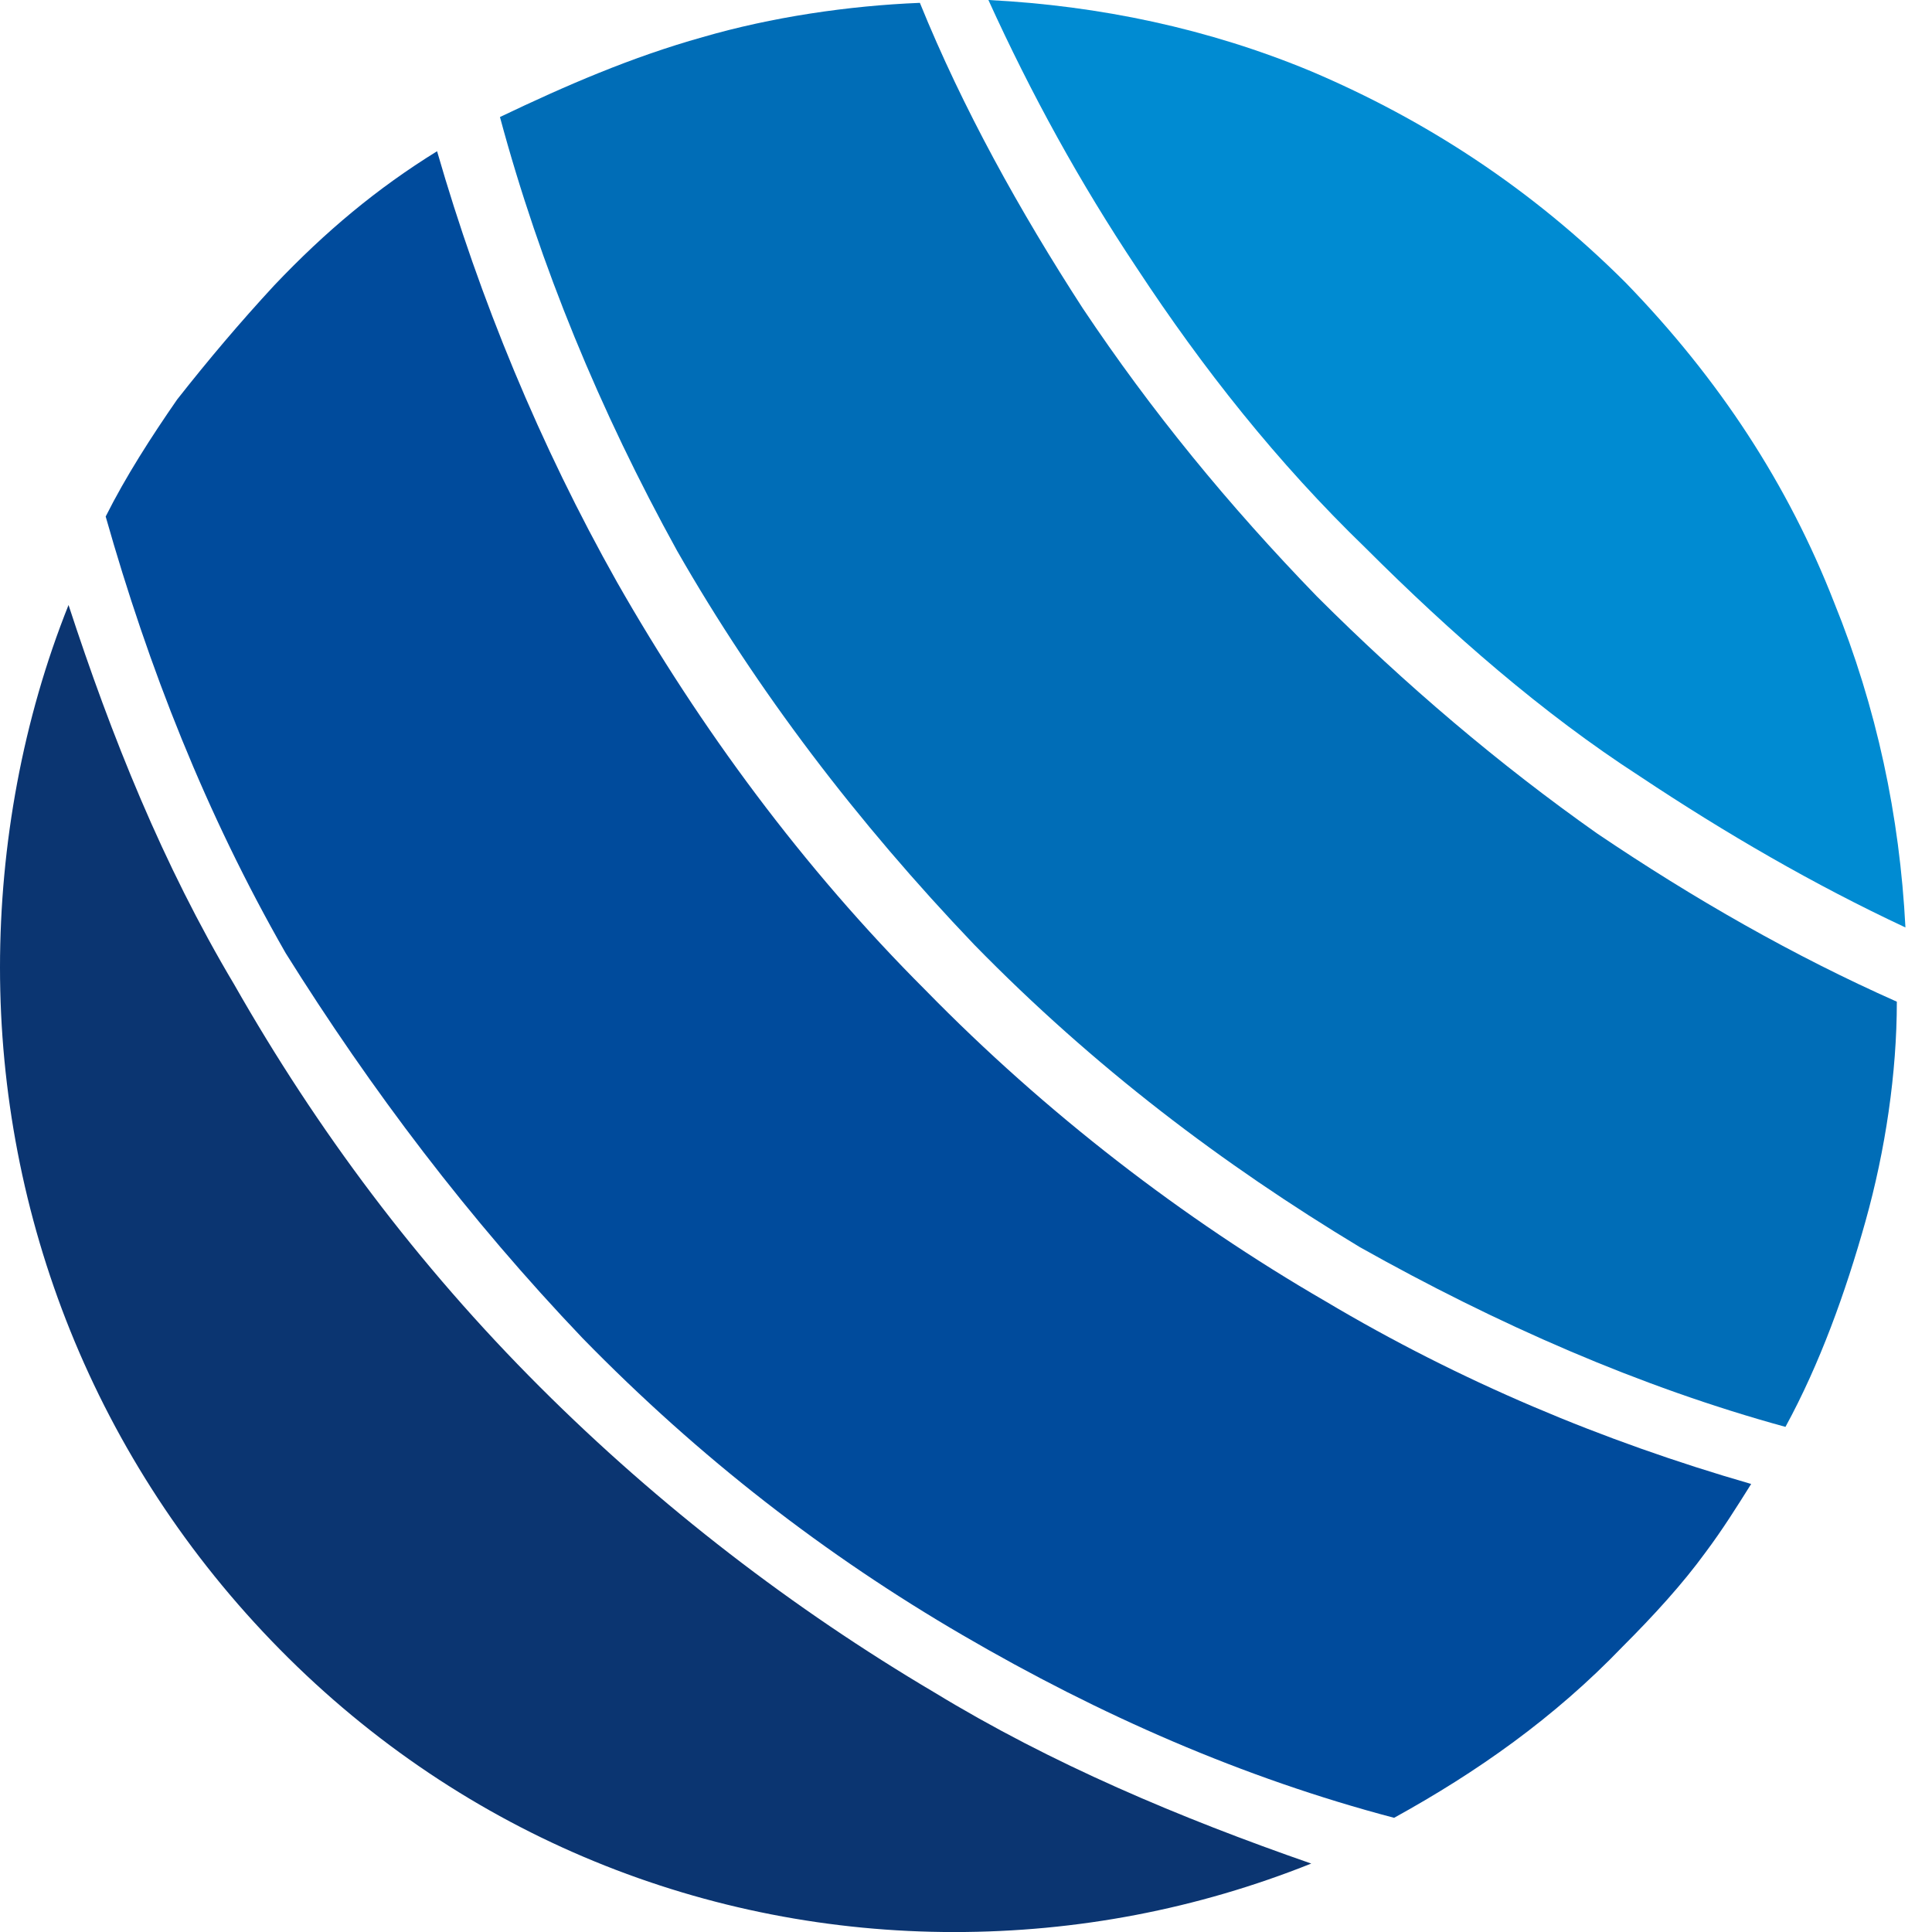
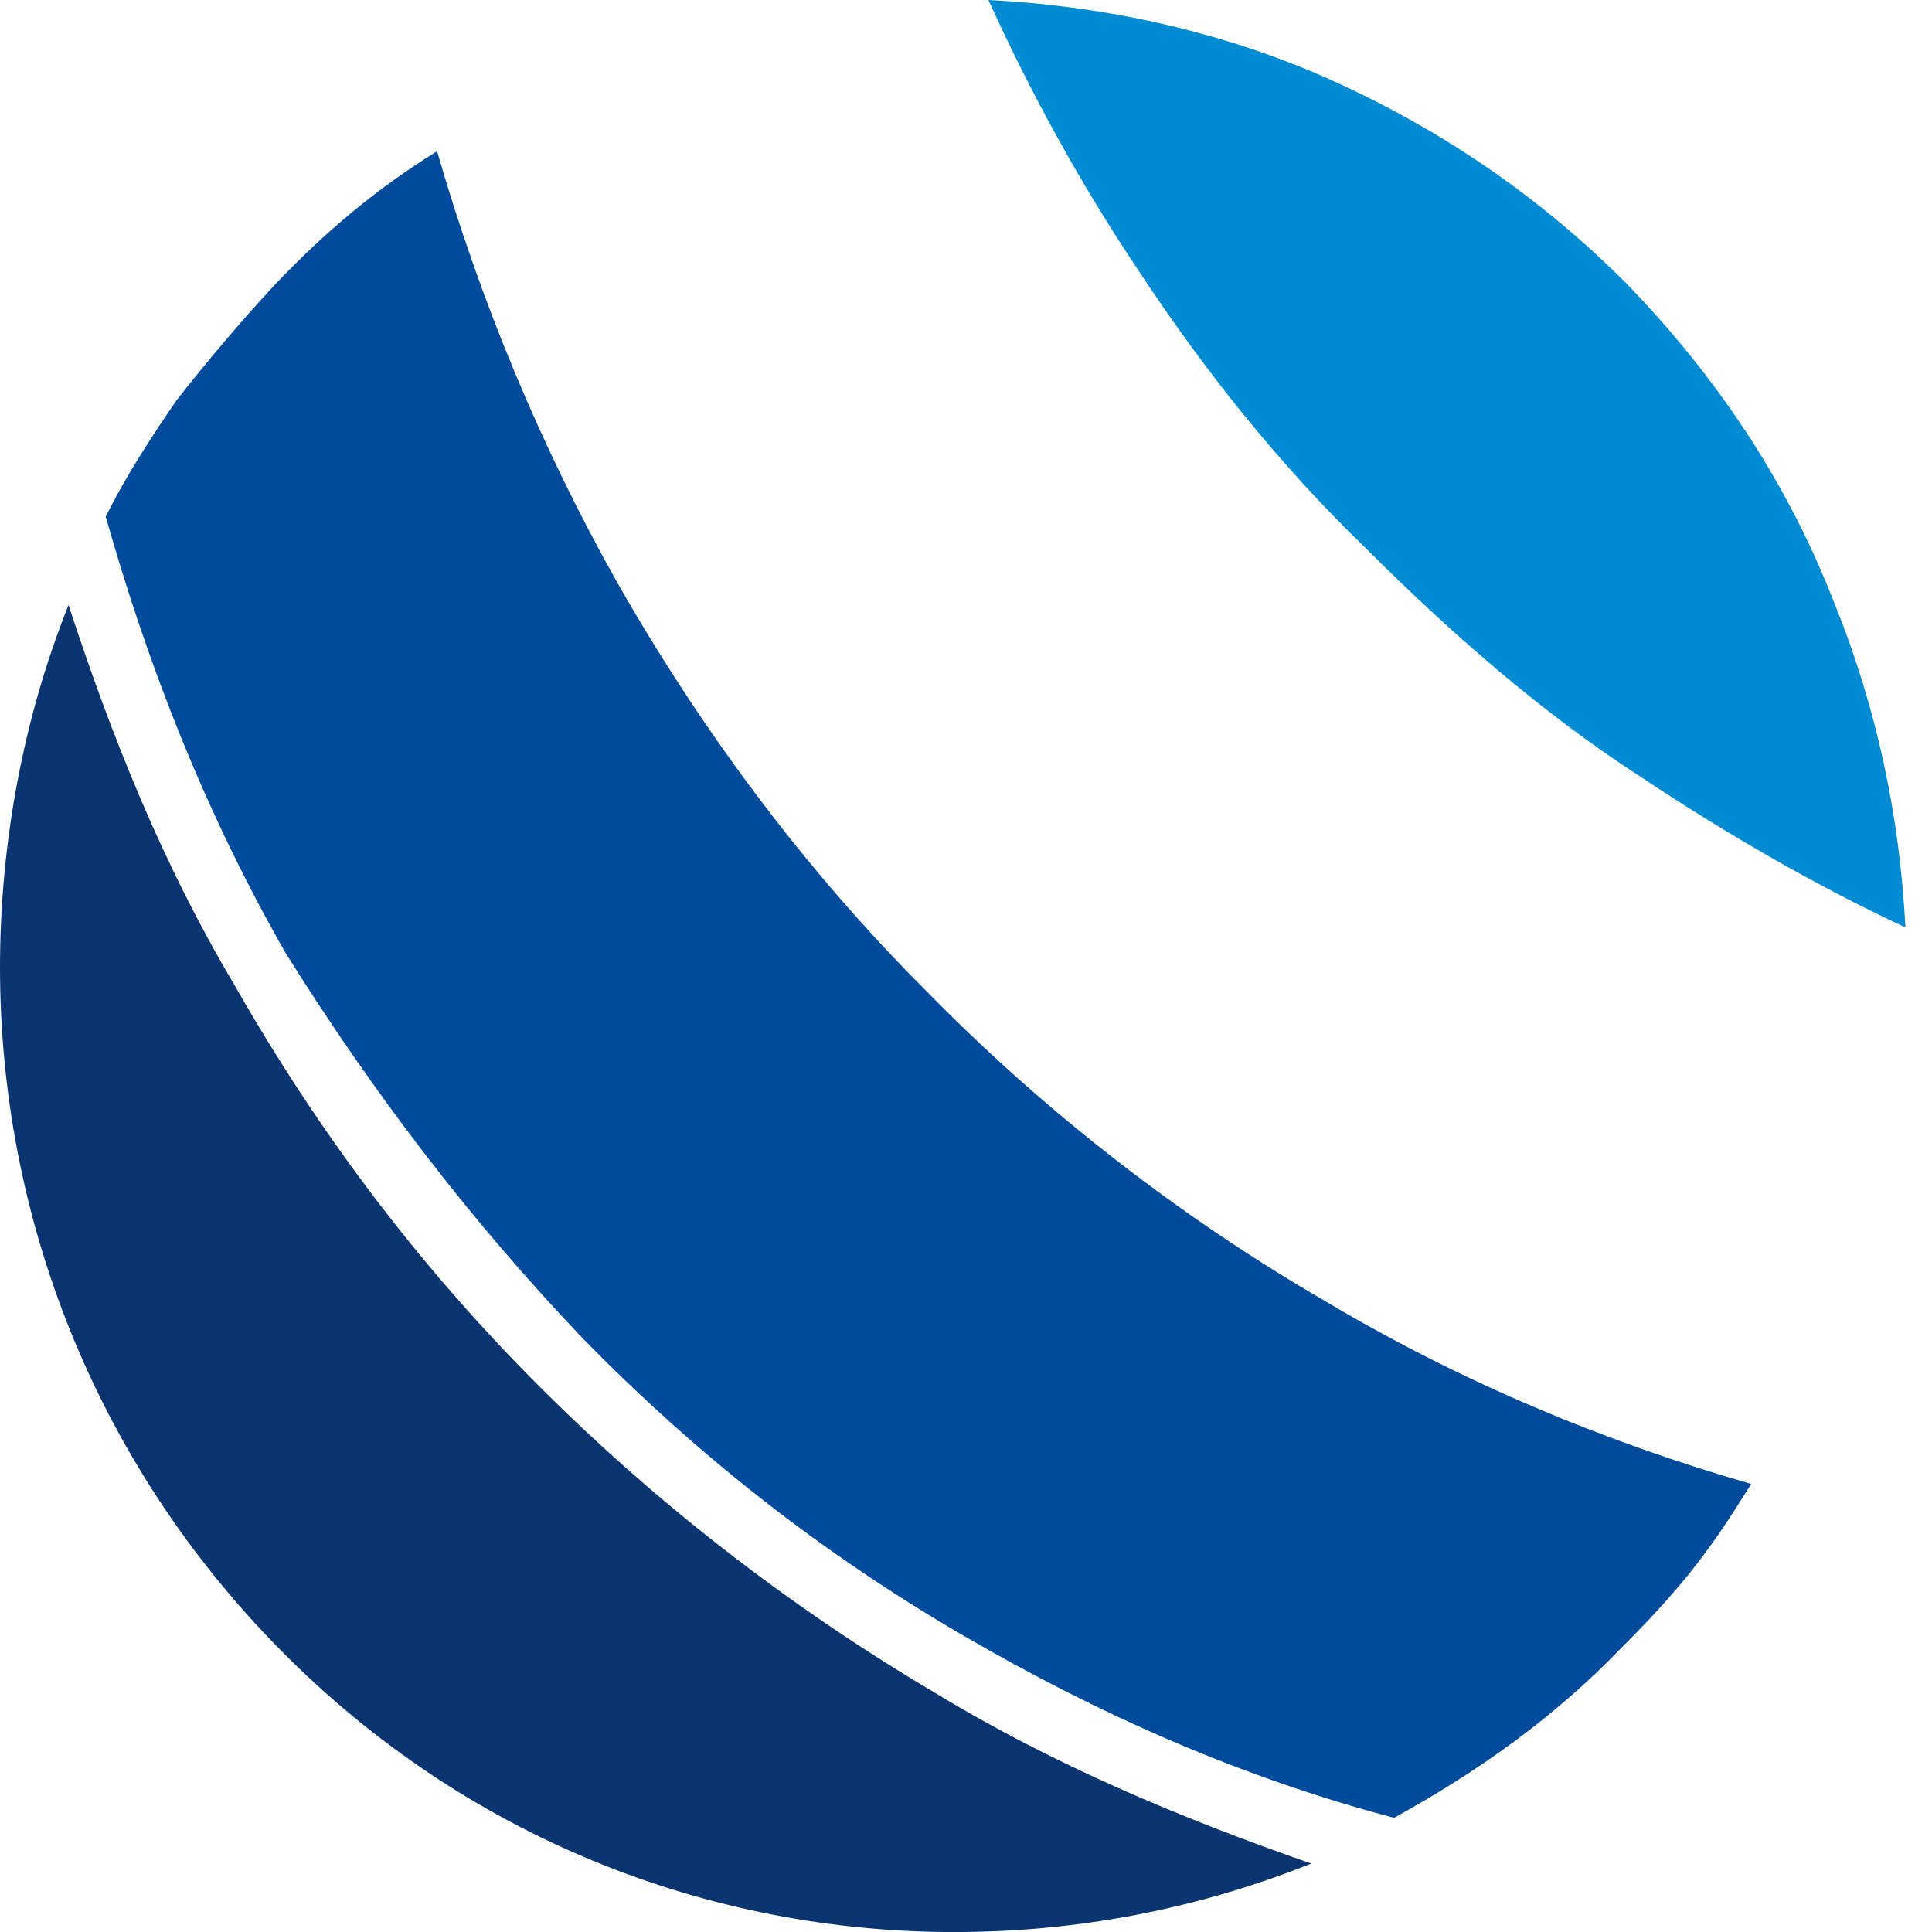
<svg xmlns="http://www.w3.org/2000/svg" width="40" height="40" viewBox="0 0 40 40" fill="none">
  <path fill-rule="evenodd" clip-rule="evenodd" d="M19.34 35.037C16.442 33.324 13.662 31.197 11.178 28.715C8.635 26.175 6.565 23.398 4.85 20.385C3.371 17.903 2.307 15.244 1.419 12.526C0.473 14.89 0 17.489 0 20.03C0 25.17 1.952 30.252 5.796 34.151C9.641 38.051 14.668 40.001 19.755 40.001C22.298 40.001 24.782 39.528 27.148 38.583C24.427 37.637 21.765 36.515 19.34 35.037Z" fill="#0B3571" />
  <path fill-rule="evenodd" clip-rule="evenodd" d="M12.066 27.71C14.491 30.192 17.093 32.201 19.932 33.855C22.771 35.51 25.728 36.809 28.863 37.636C30.578 36.691 32.175 35.569 33.594 34.092C34.245 33.441 34.837 32.792 35.31 32.142C35.664 31.669 35.96 31.196 36.256 30.724C33.18 29.837 30.223 28.597 27.443 26.942C24.486 25.229 21.647 23.043 19.163 20.502C16.62 17.962 14.491 15.066 12.775 12.053C11.178 9.217 9.936 6.204 9.049 3.131C7.807 3.899 6.743 4.786 5.678 5.908C4.968 6.676 4.318 7.444 3.667 8.272C3.135 9.04 2.602 9.867 2.188 10.694C3.076 13.826 4.258 16.839 5.915 19.734C7.689 22.57 9.7 25.229 12.066 27.71Z" fill="#004B9C" />
-   <path fill-rule="evenodd" clip-rule="evenodd" d="M20.169 19.557C22.653 22.098 25.314 24.107 28.153 25.82C30.992 27.415 33.949 28.715 36.966 29.542C37.675 28.242 38.208 26.765 38.622 25.288C39.036 23.811 39.272 22.216 39.272 20.739C37.143 19.794 35.073 18.612 33.062 17.253C31.051 15.835 29.099 14.181 27.266 12.349C25.433 10.458 23.836 8.508 22.416 6.381C21.115 4.372 19.932 2.245 19.045 0.059C17.566 0.118 15.969 0.355 14.55 0.768C13.071 1.182 11.711 1.773 10.351 2.423C11.178 5.495 12.421 8.508 14.018 11.403C15.674 14.299 17.744 17.017 20.169 19.557Z" fill="#006DB7" />
  <path fill-rule="evenodd" clip-rule="evenodd" d="M28.271 11.344C30.046 13.117 31.938 14.771 33.949 16.071C35.724 17.253 37.557 18.316 39.45 19.202C39.331 16.898 38.858 14.653 37.971 12.467C37.025 10.044 35.605 7.858 33.654 5.849C31.702 3.9 29.513 2.482 27.148 1.477C25.018 0.591 22.771 0.118 20.464 0C21.351 1.95 22.357 3.781 23.54 5.554C24.9 7.622 26.438 9.572 28.271 11.344Z" fill="#008BD2" />
</svg>